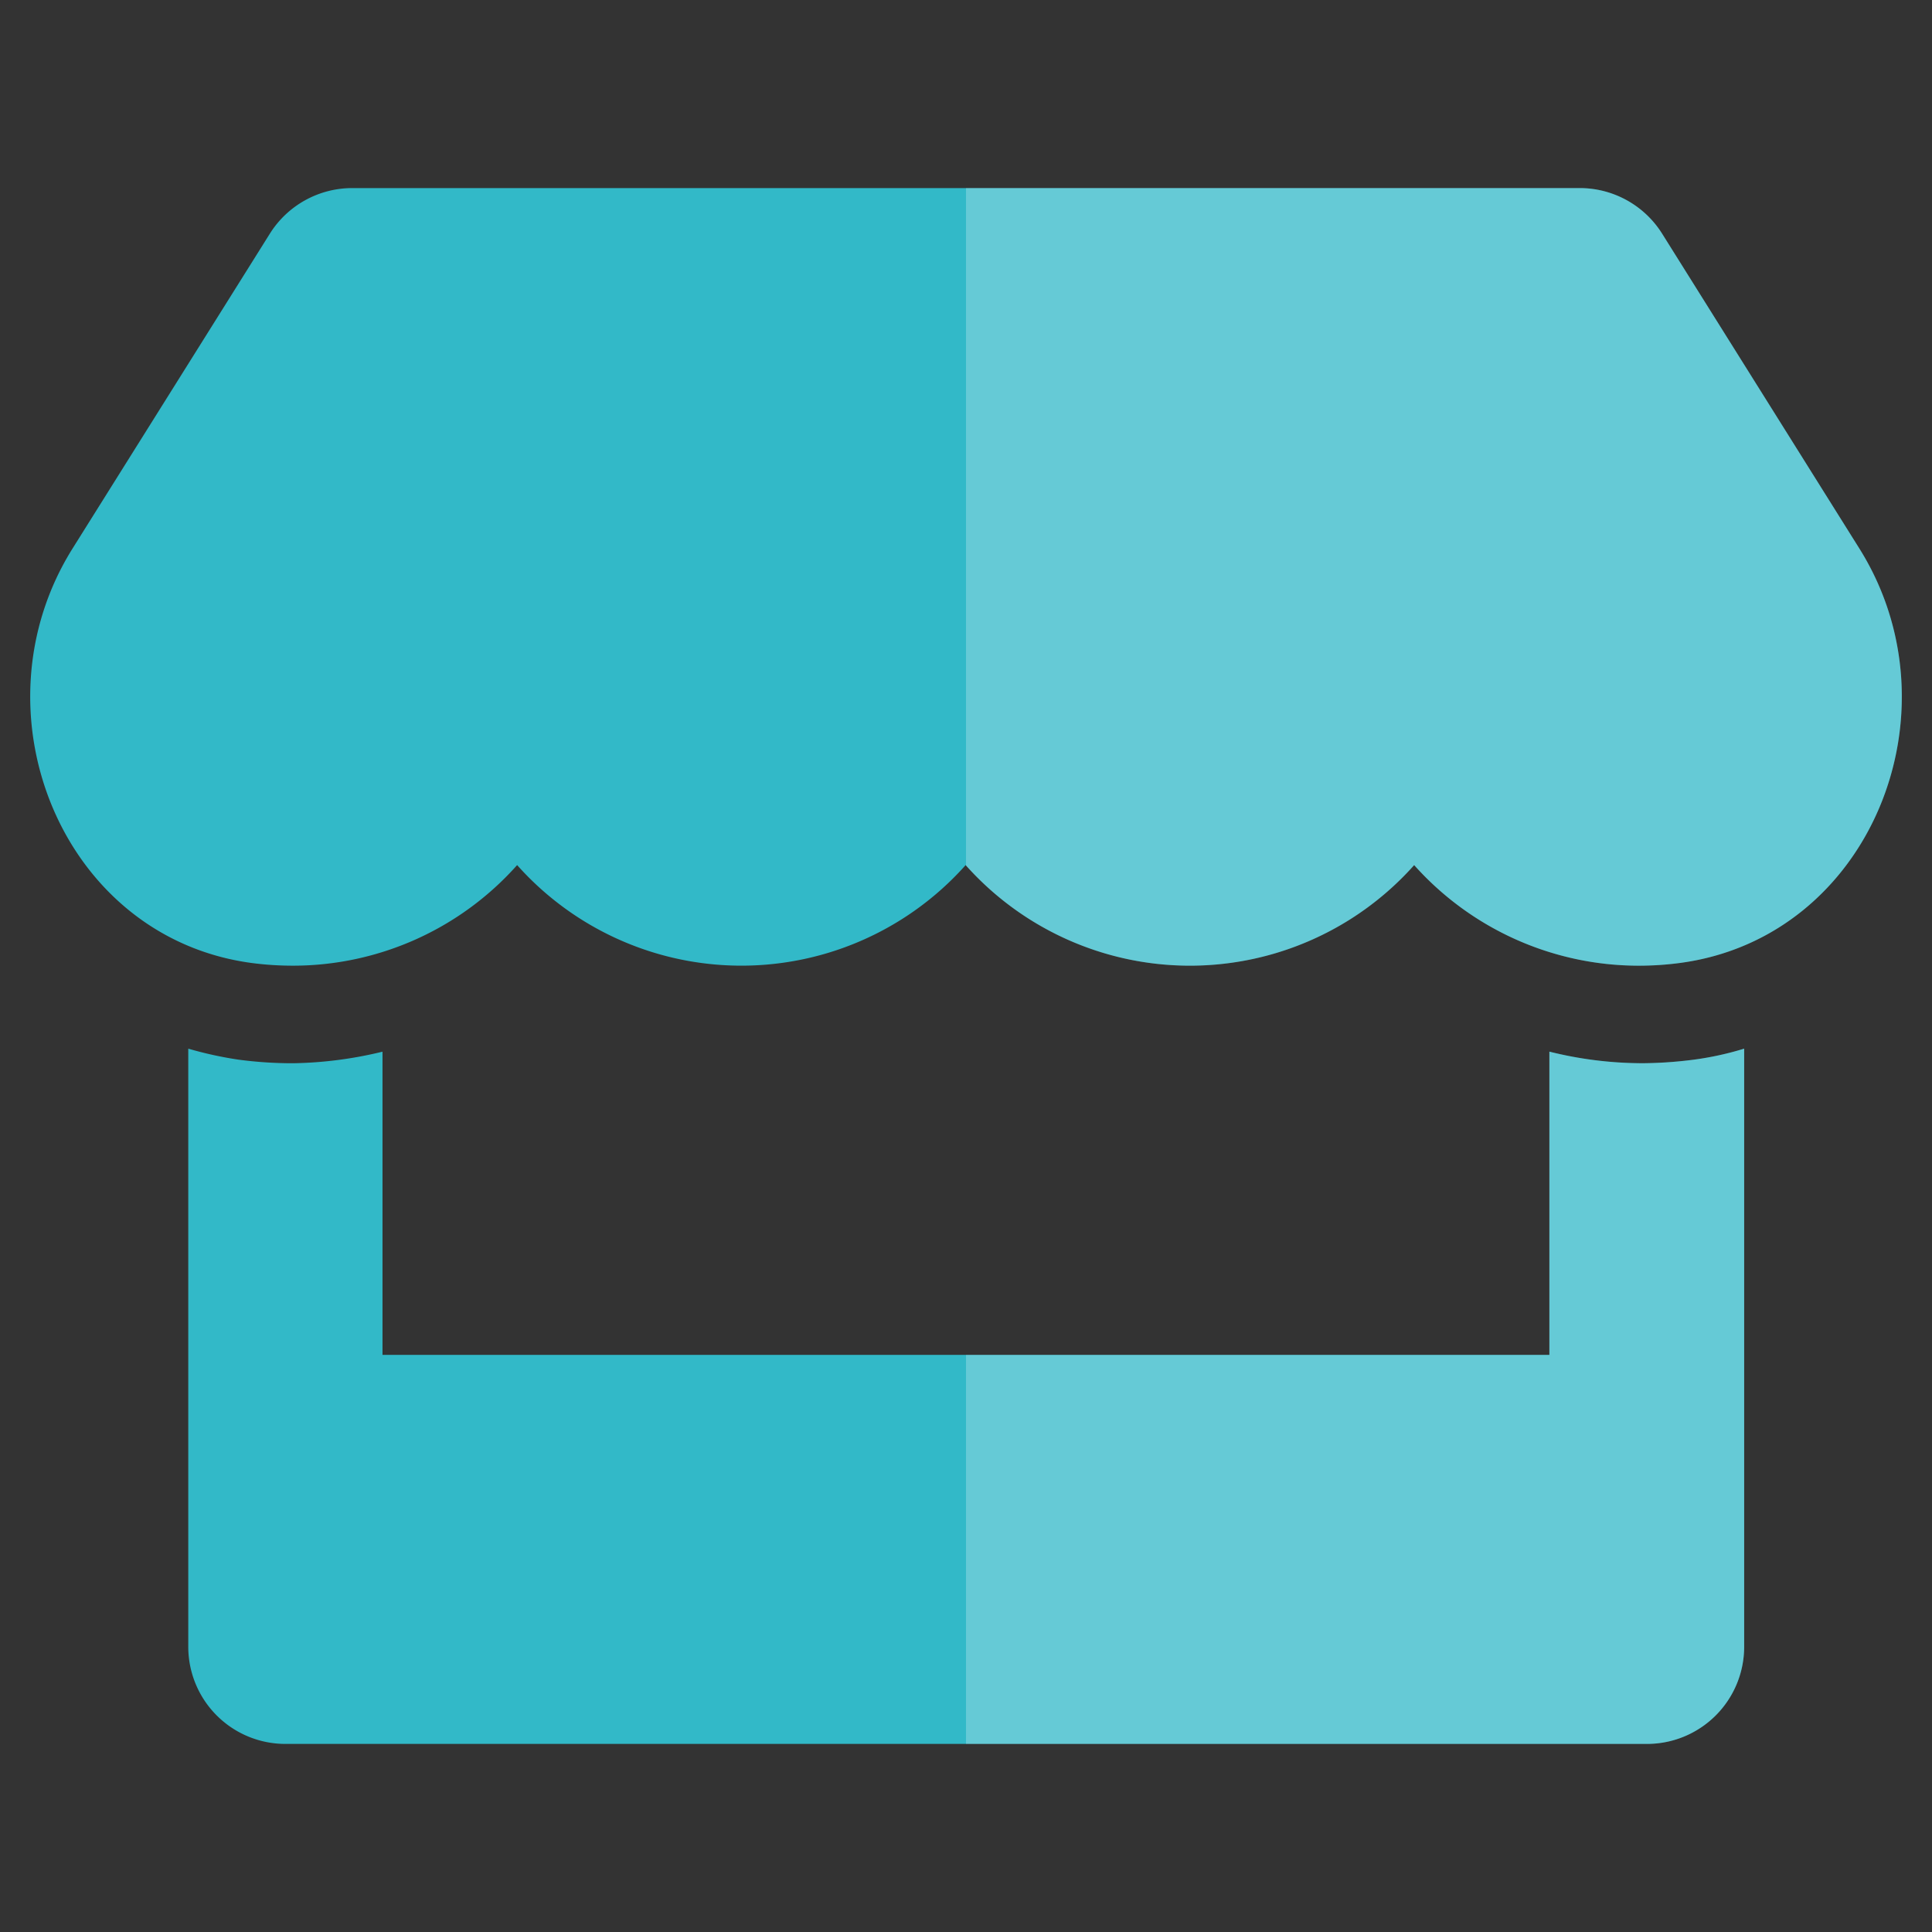
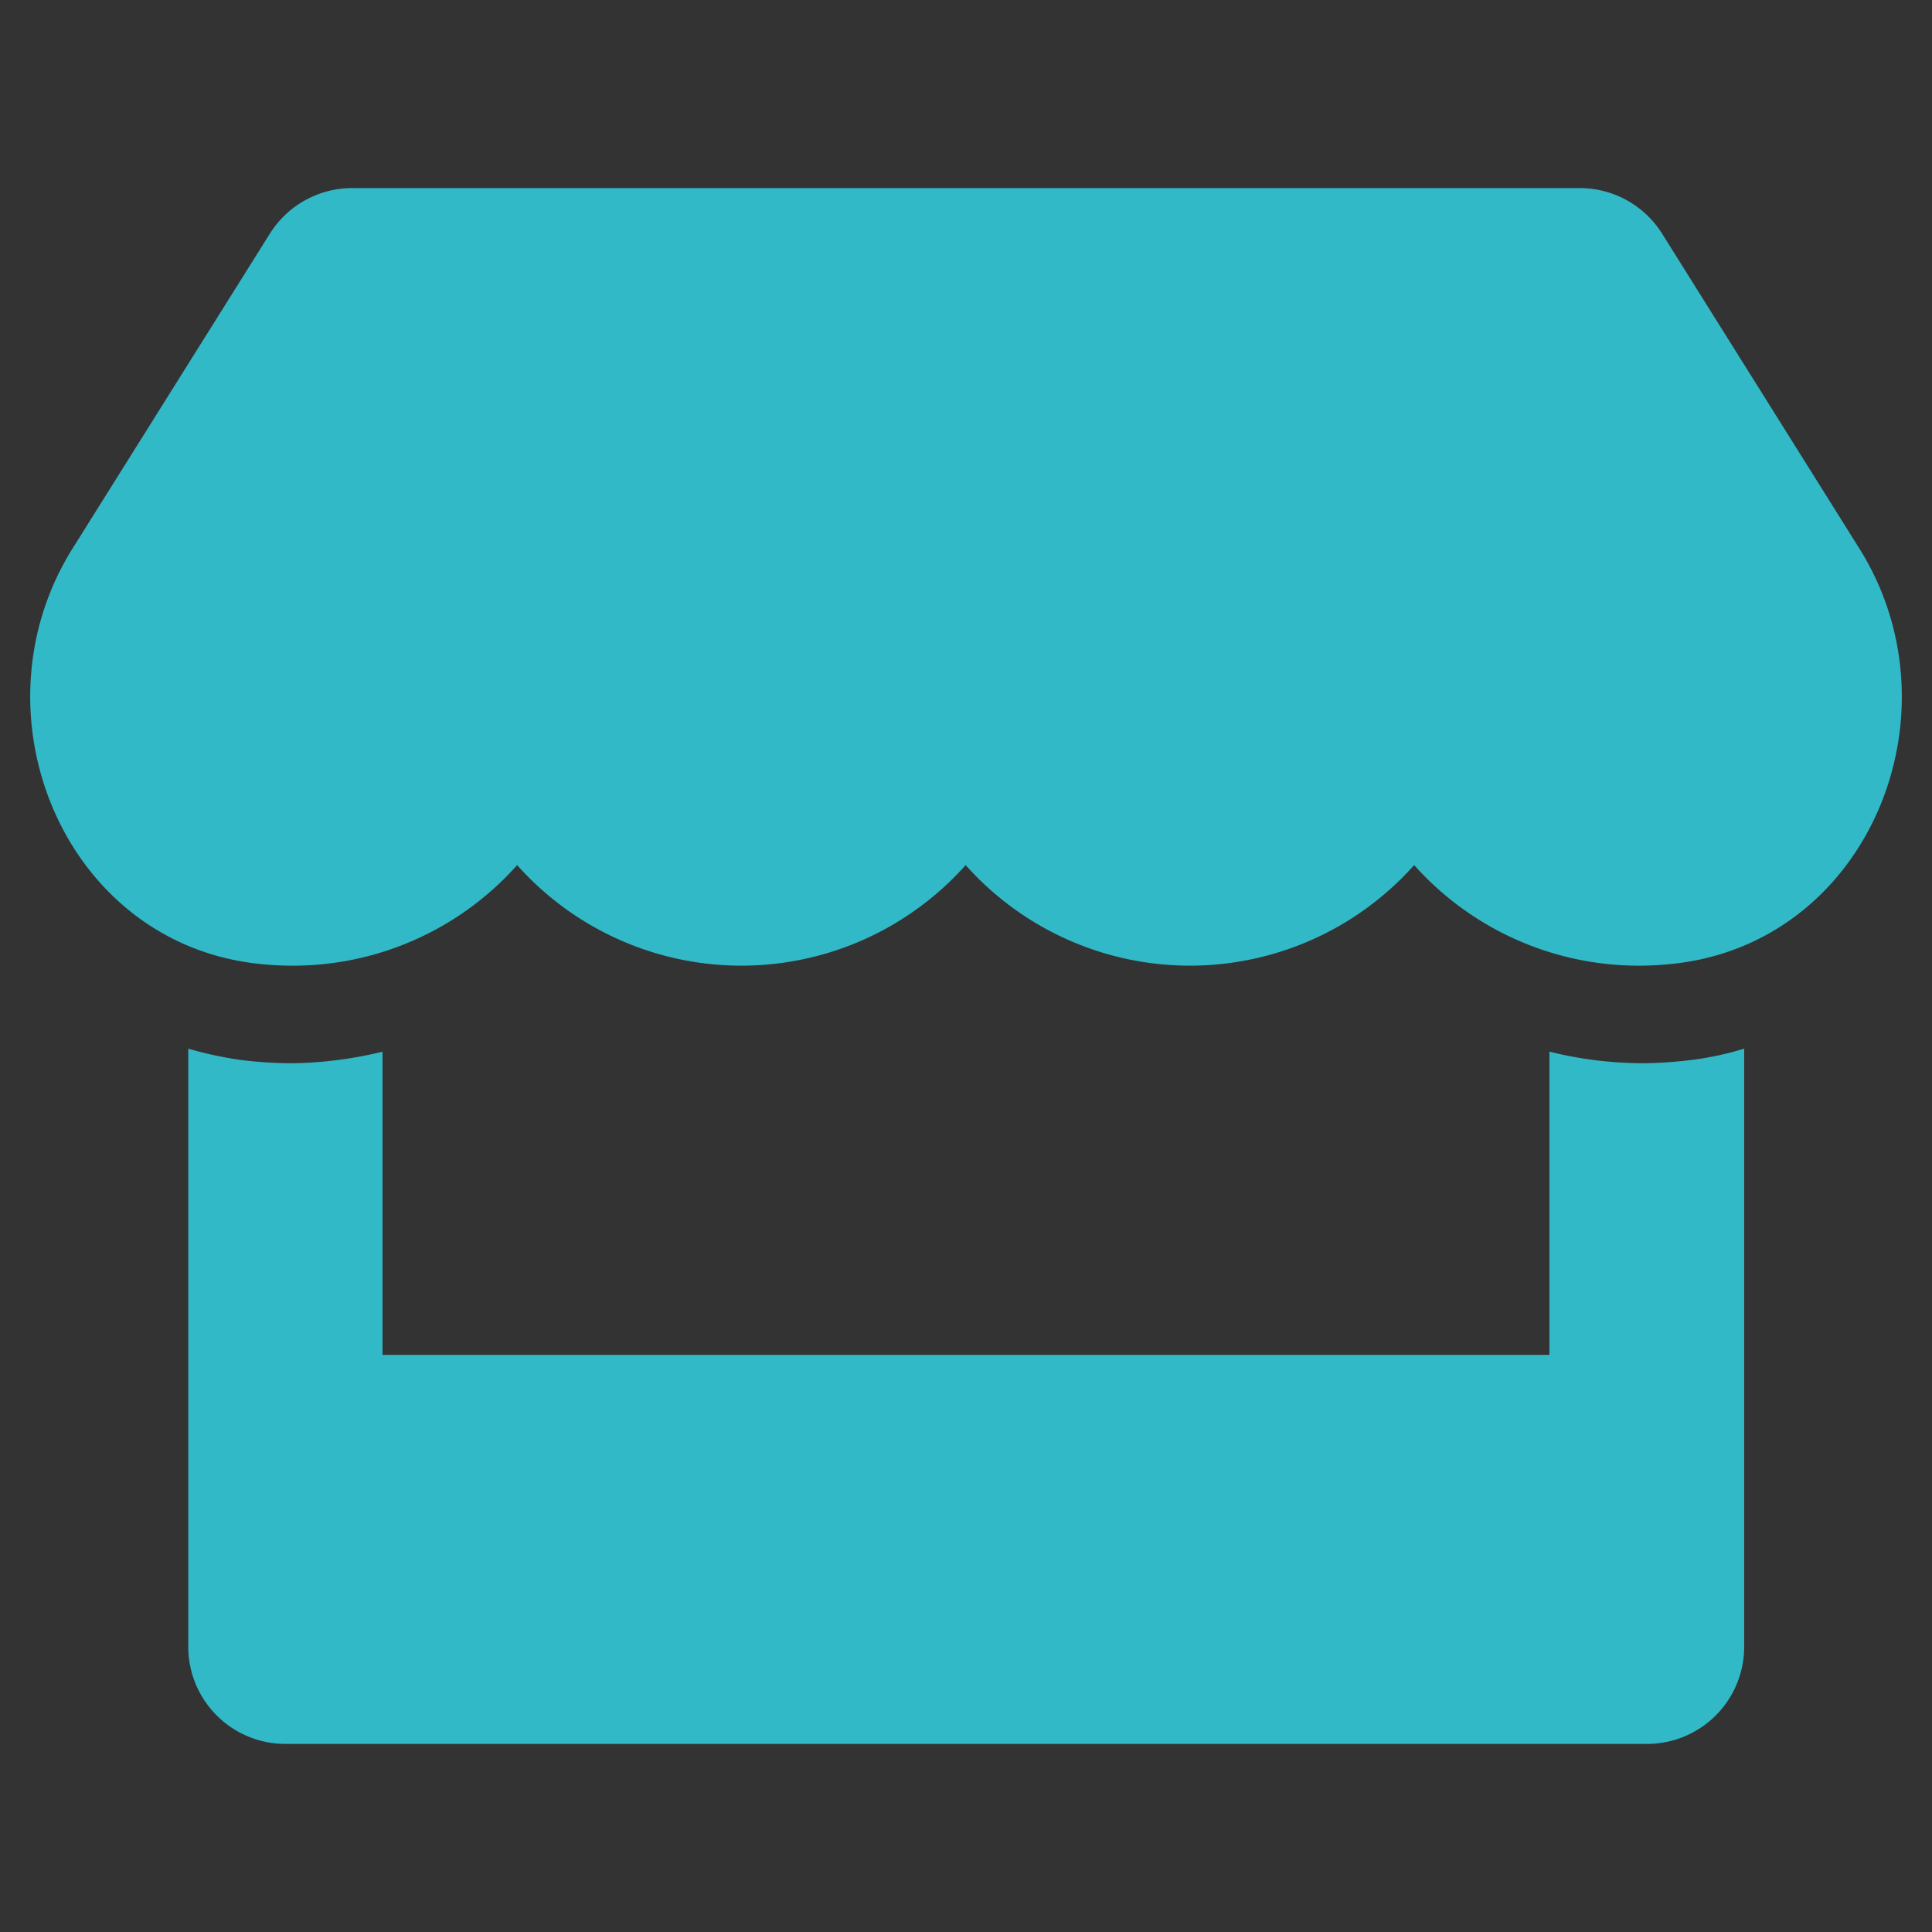
<svg xmlns="http://www.w3.org/2000/svg" width="60" height="60" viewBox="0 0 60 60">
  <rect x="0" y="0" width="60" height="60" fill="#333333" stroke="none" />
-   <rect width="60" height="60" fill="#fff" opacity="0" />
  <path d="M60.805,36.115l-6.125-9.777a3.021,3.021,0,0,0-2.557-1.415H14a3.021,3.021,0,0,0-2.557,1.415L5.316,36.115c-3.161,5.049-.359,12.07,5.549,12.872a9.791,9.791,0,0,0,1.293.085,9.318,9.318,0,0,0,6.964-3.124,9.326,9.326,0,0,0,13.929,0,9.326,9.326,0,0,0,13.929,0,9.35,9.35,0,0,0,6.965,3.124,9.686,9.686,0,0,0,1.293-.085C61.164,48.195,63.976,41.173,60.805,36.115ZM53.964,52.1a11.974,11.974,0,0,1-2.784-.359v9.418H14.941V51.743a12.511,12.511,0,0,1-2.784.359,12.7,12.7,0,0,1-1.7-.113,11.863,11.863,0,0,1-1.548-.34V70.221a3.017,3.017,0,0,0,3.02,3.02H54.209a3.017,3.017,0,0,0,3.02-3.02V51.649a9.625,9.625,0,0,1-1.548.34,13.088,13.088,0,0,1-1.717.113Z" transform="translate(-3.062 -19.082)" fill="#32b9c8" />
  <g transform="translate(30 5.841)" opacity="0.247">
-     <path d="M148.9,139.405a11.974,11.974,0,0,1-2.784-.359v9.418H128v12.079h21.146a3.017,3.017,0,0,0,3.02-3.02V138.952a9.625,9.625,0,0,1-1.548.34A13.088,13.088,0,0,1,148.9,139.405Z" transform="translate(-128 -112.226)" fill="#fff" />
-     <path d="M155.743,36.115l-6.125-9.777a3.021,3.021,0,0,0-2.557-1.415H128V45.961a9.325,9.325,0,0,0,13.918-.012,9.35,9.35,0,0,0,6.965,3.124,9.686,9.686,0,0,0,1.293-.085C156.1,48.195,158.914,41.173,155.743,36.115Z" transform="translate(-128 -24.923)" fill="#fff" />
-   </g>
+     </g>
</svg>